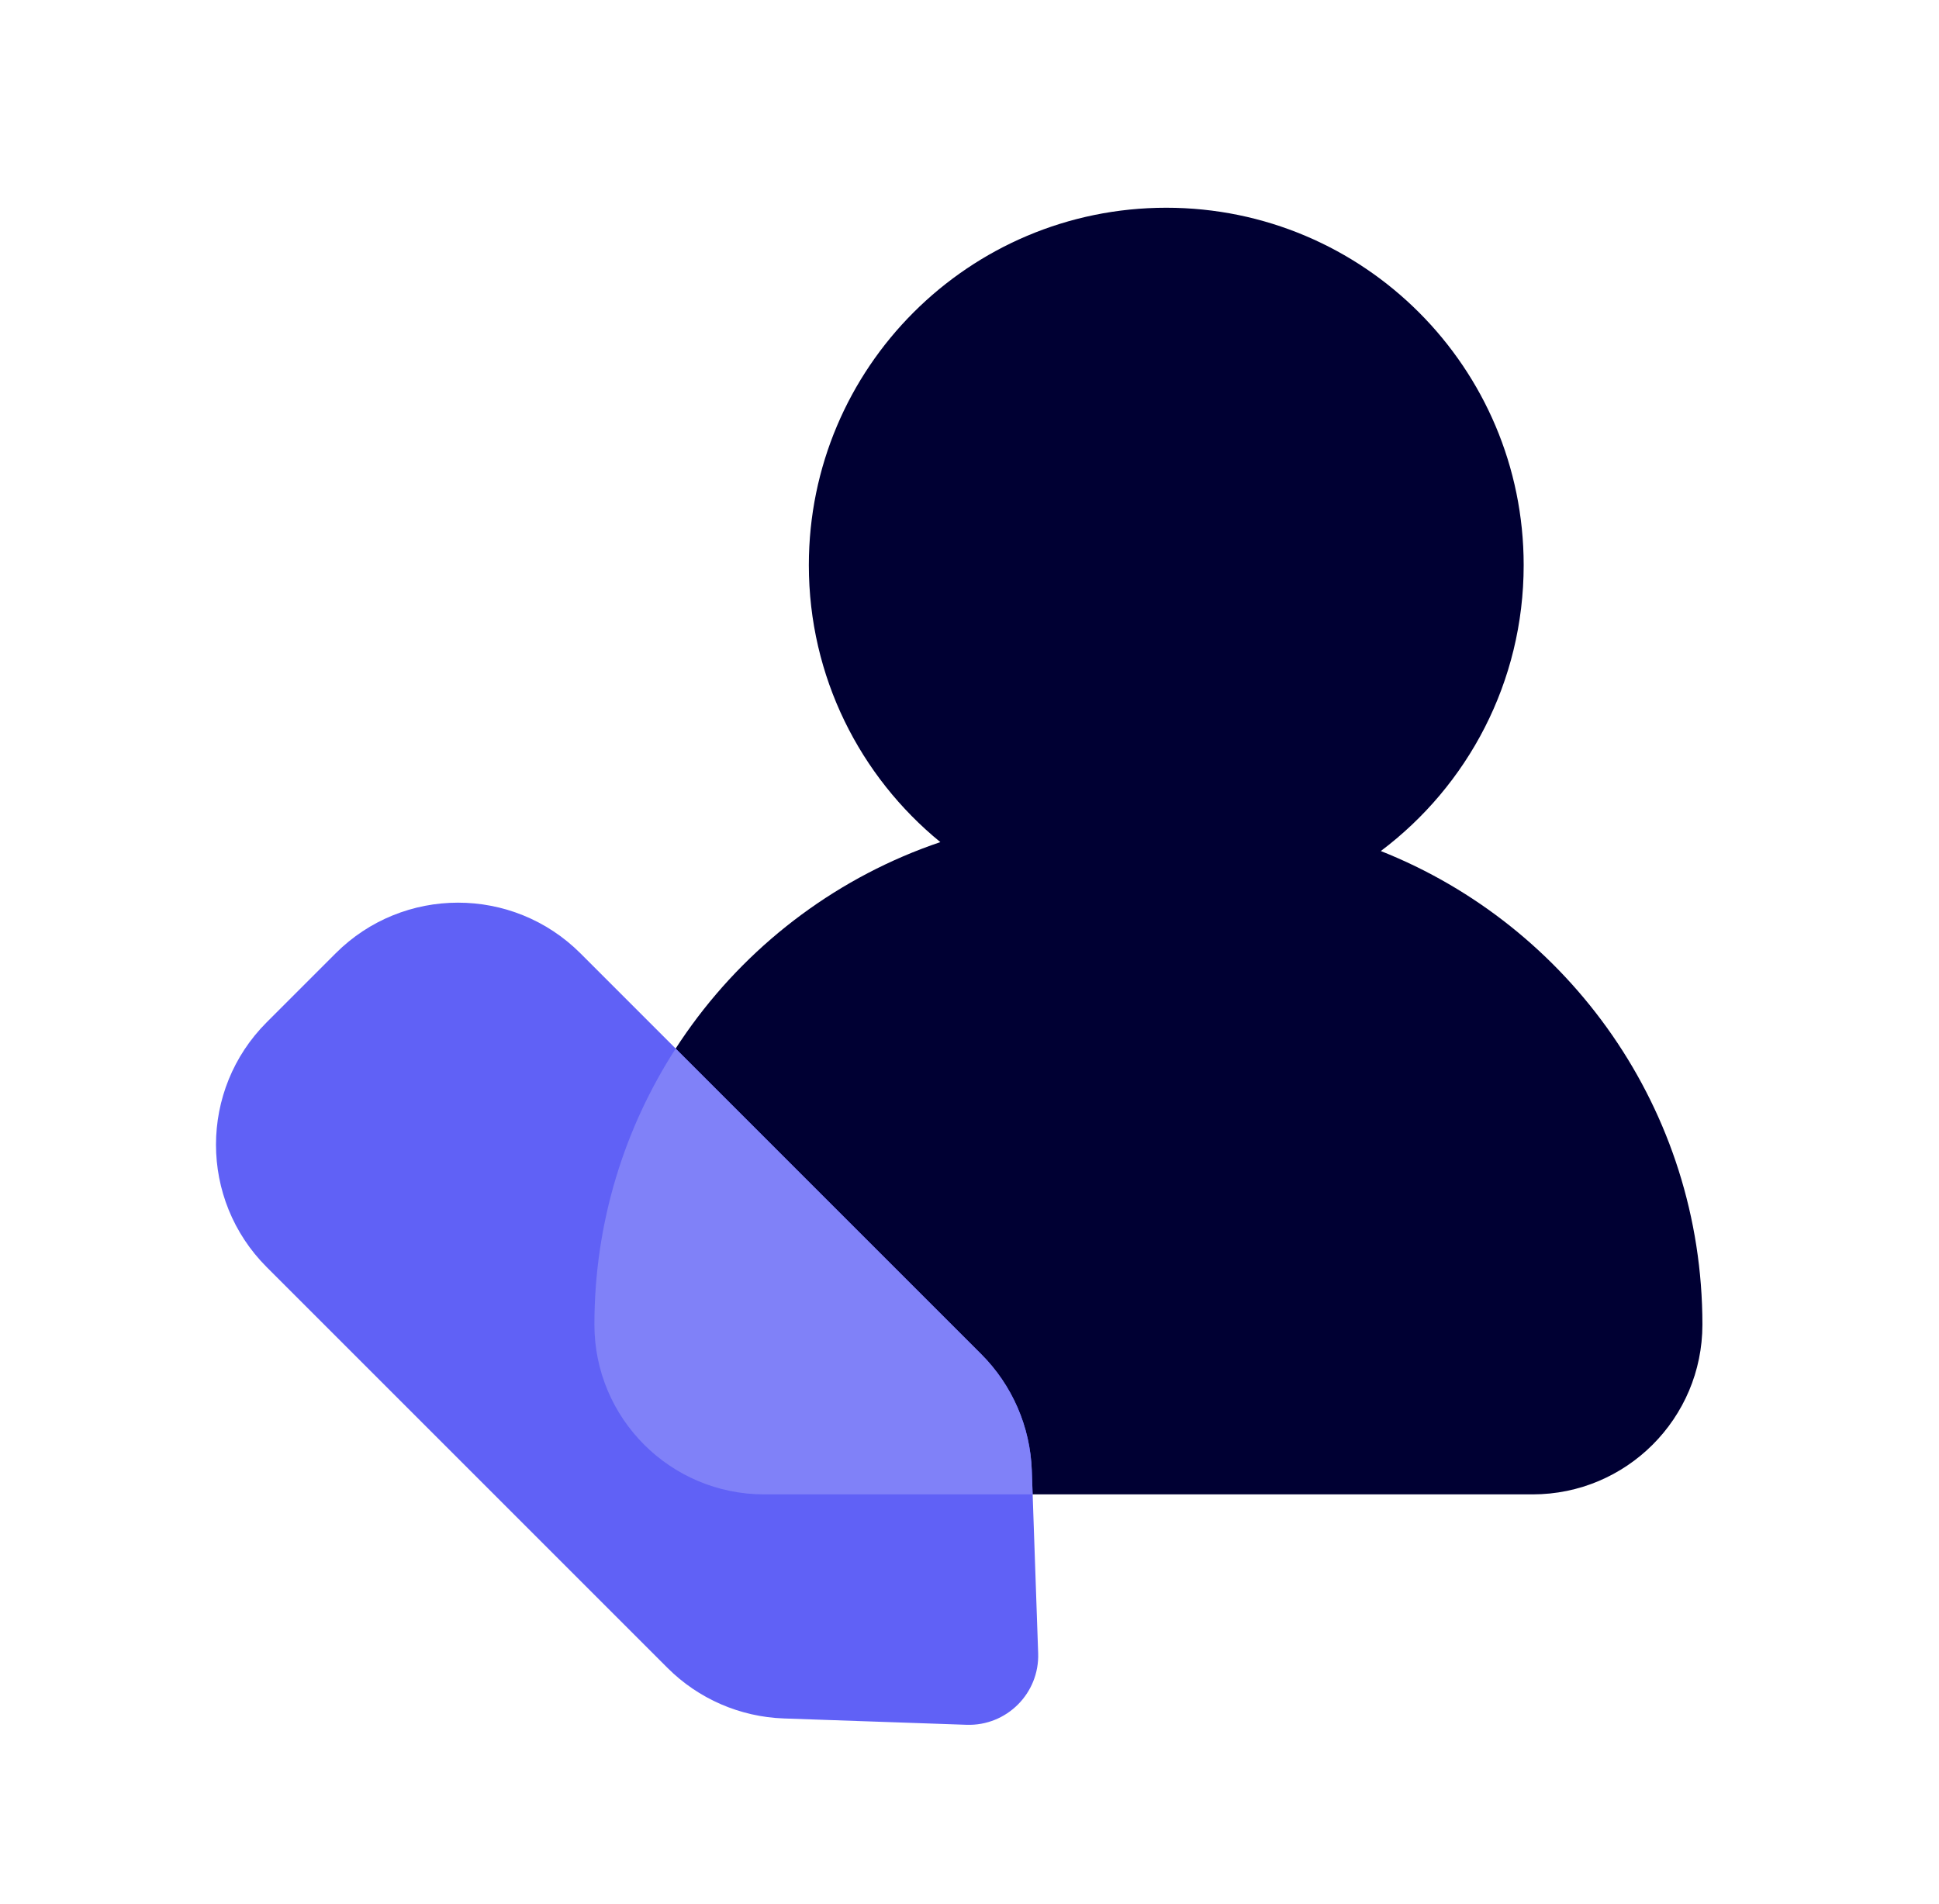
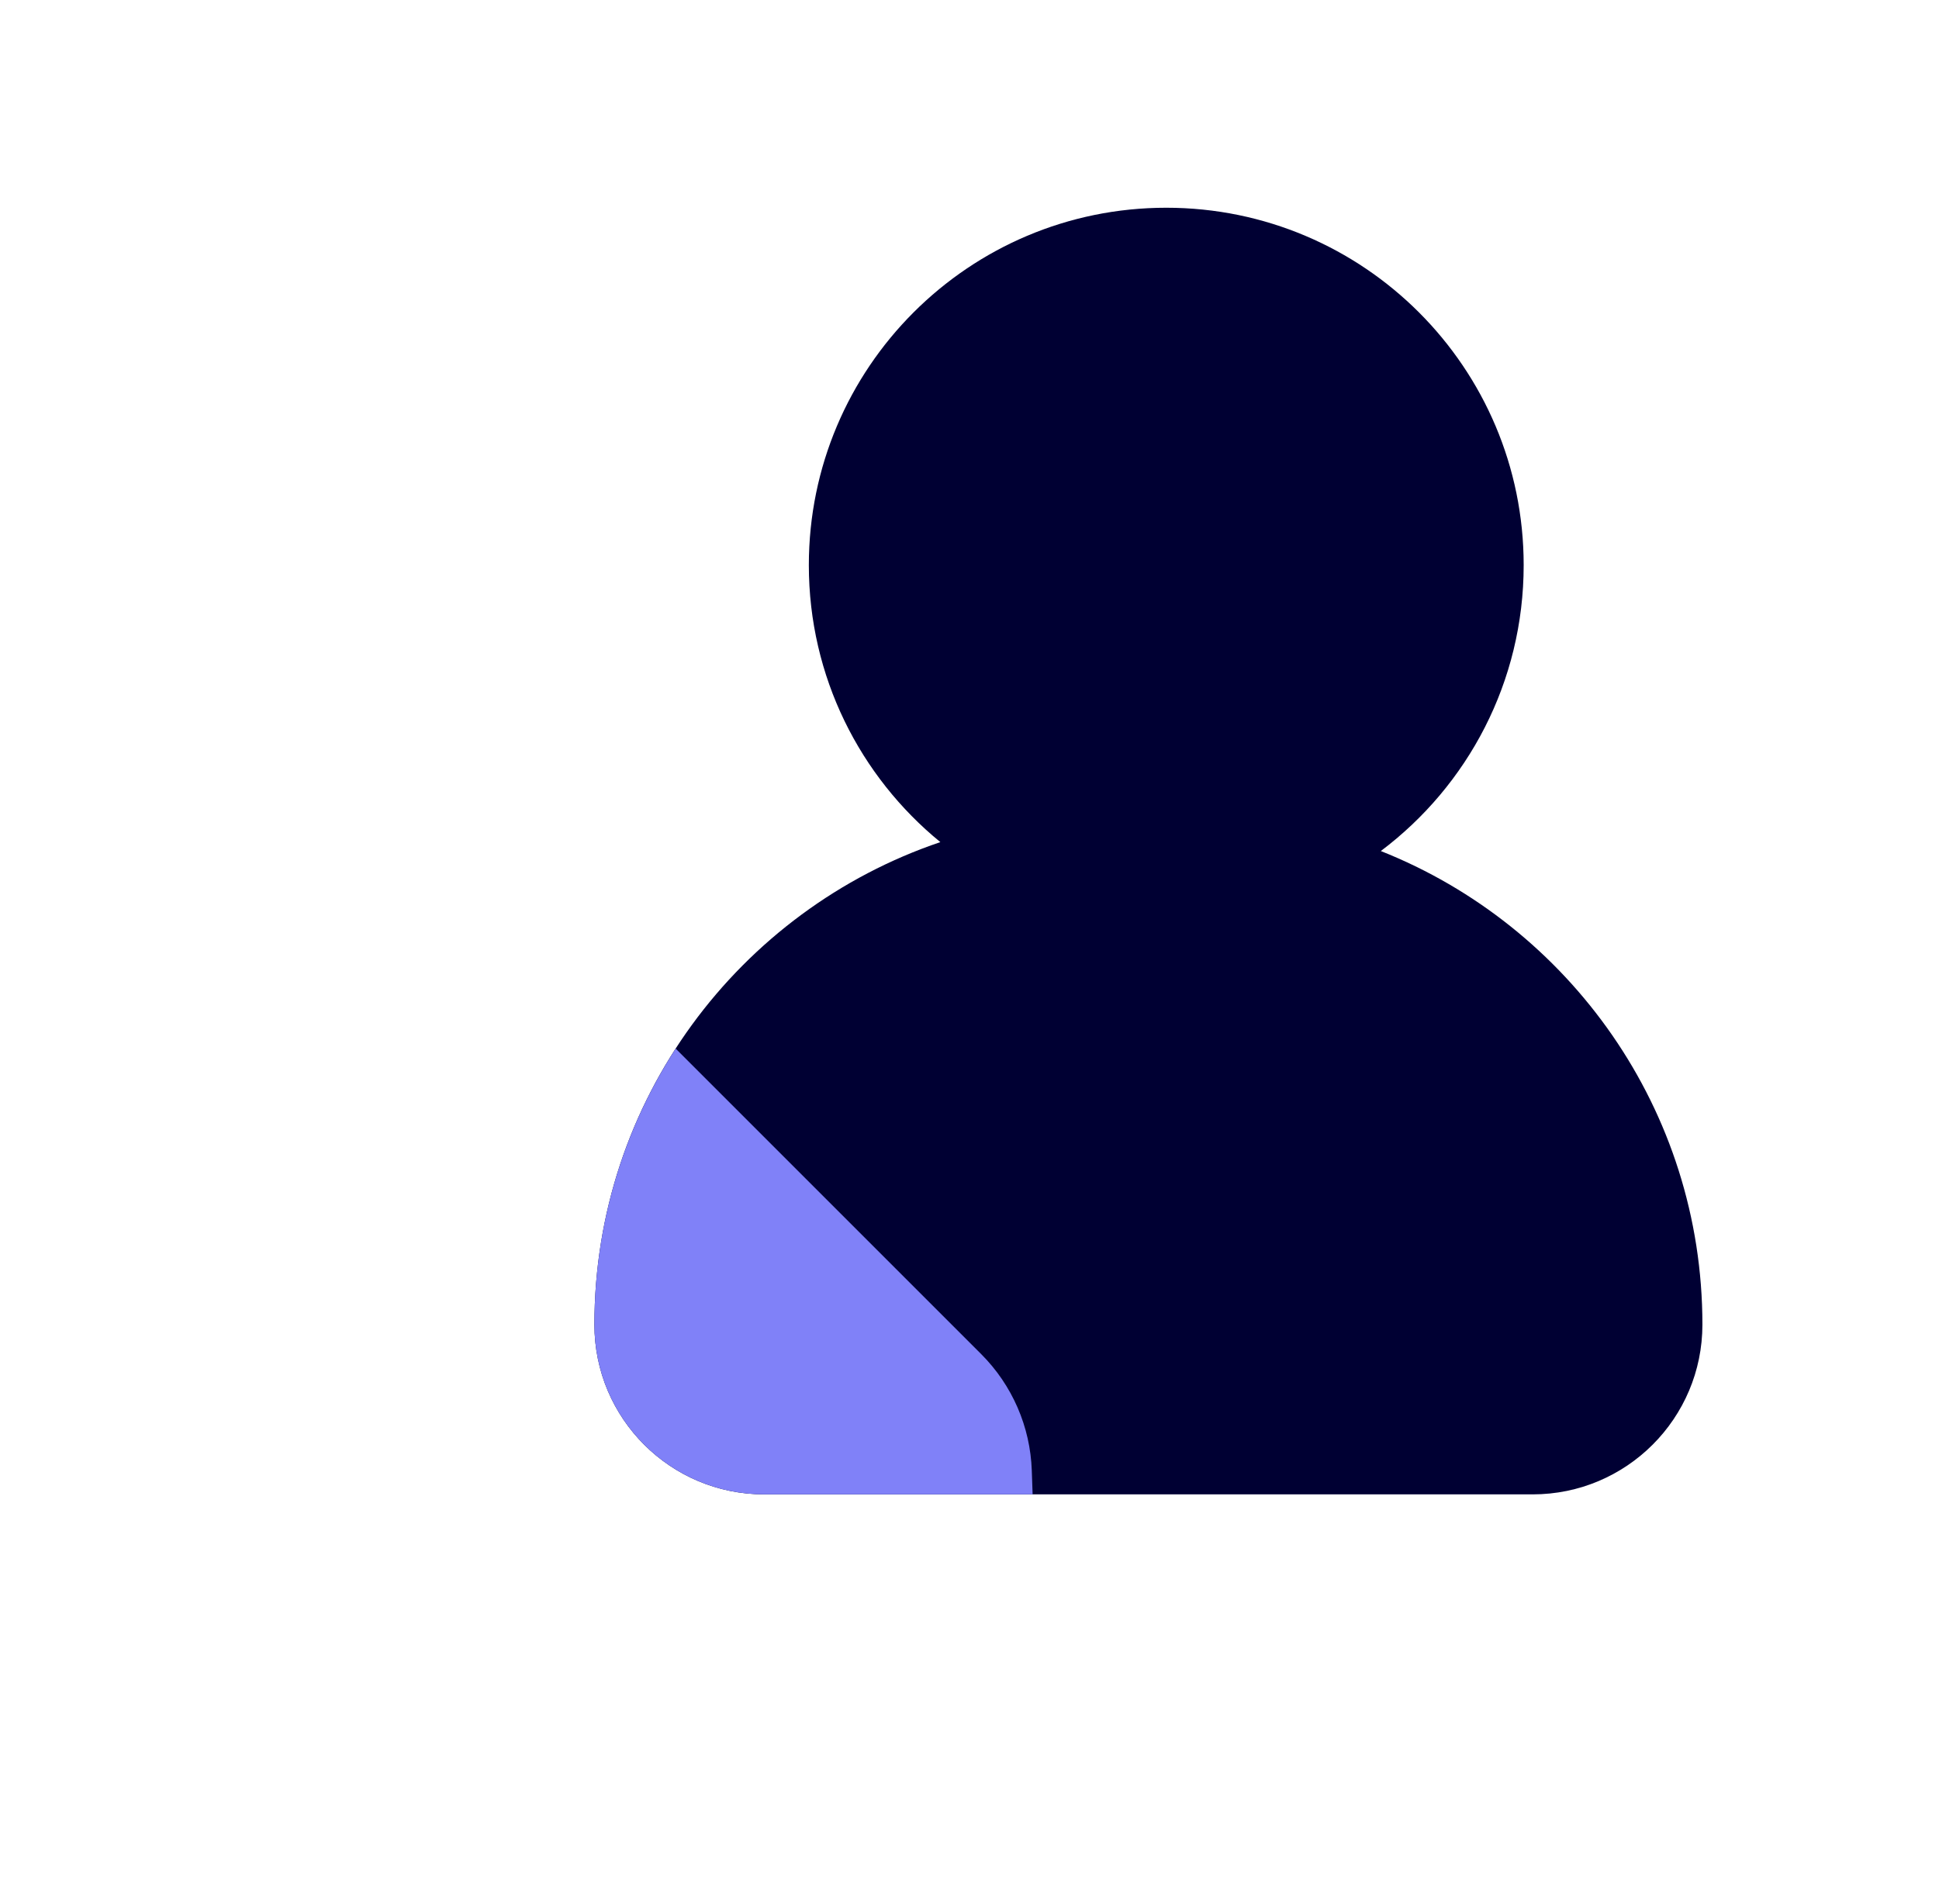
<svg xmlns="http://www.w3.org/2000/svg" width="56" height="55" viewBox="0 0 56 55" fill="none">
  <path d="M39.879 24.58C42.385 22.696 44.005 19.699 44.005 16.323C44.005 10.622 39.384 6 33.683 6C27.982 6 23.36 10.622 23.36 16.323C23.36 19.548 24.84 22.429 27.158 24.322C21.348 26.288 17.167 31.785 17.167 38.258C17.167 40.966 19.362 43.161 22.07 43.161H44.263C46.971 43.161 49.167 40.966 49.167 38.258C49.167 32.049 45.319 26.738 39.879 24.58Z" fill="#000033" />
-   <path d="M7.702 36.597C5.75 34.644 5.75 31.479 7.702 29.526L9.693 27.535C11.645 25.583 14.811 25.583 16.764 27.535L28.338 39.11C29.234 40.005 29.756 41.207 29.8 42.473L29.983 47.748C30.023 48.906 29.073 49.856 27.914 49.816L22.639 49.633C21.374 49.589 20.172 49.067 19.277 48.172L7.702 36.597Z" fill="#6061F6" />
  <path d="M28.338 39.11C29.234 40.006 29.756 41.207 29.799 42.473L29.823 43.161H22.07C19.362 43.161 17.167 40.966 17.167 38.258C17.167 35.319 18.03 32.583 19.514 30.286L28.338 39.11Z" fill="#8081F8" />
</svg>